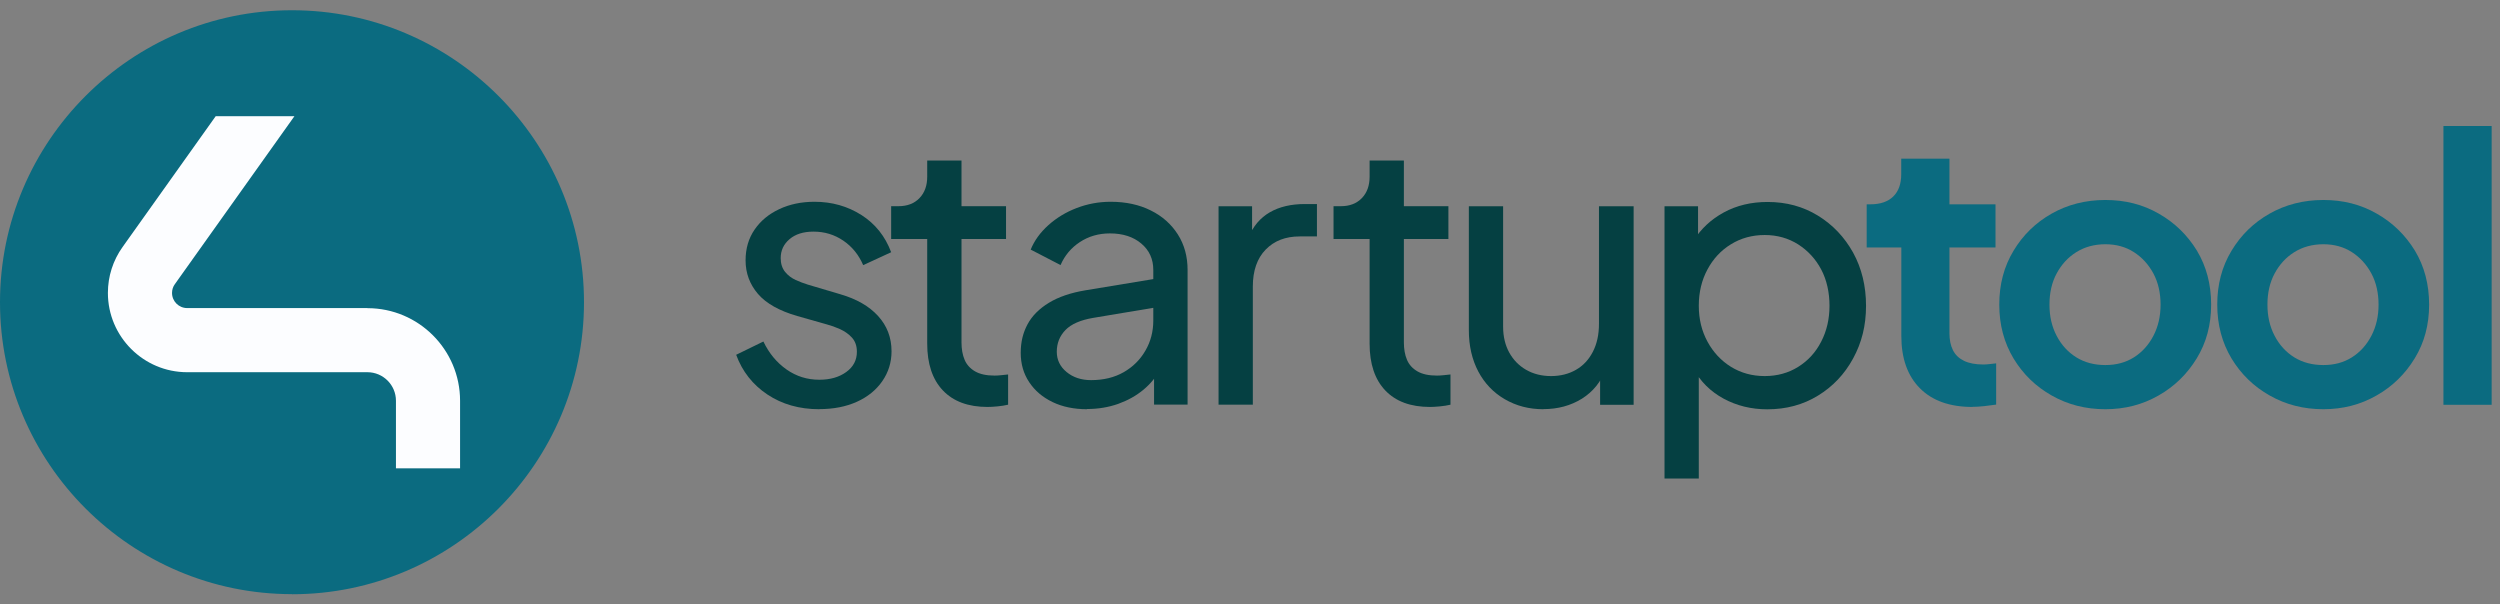
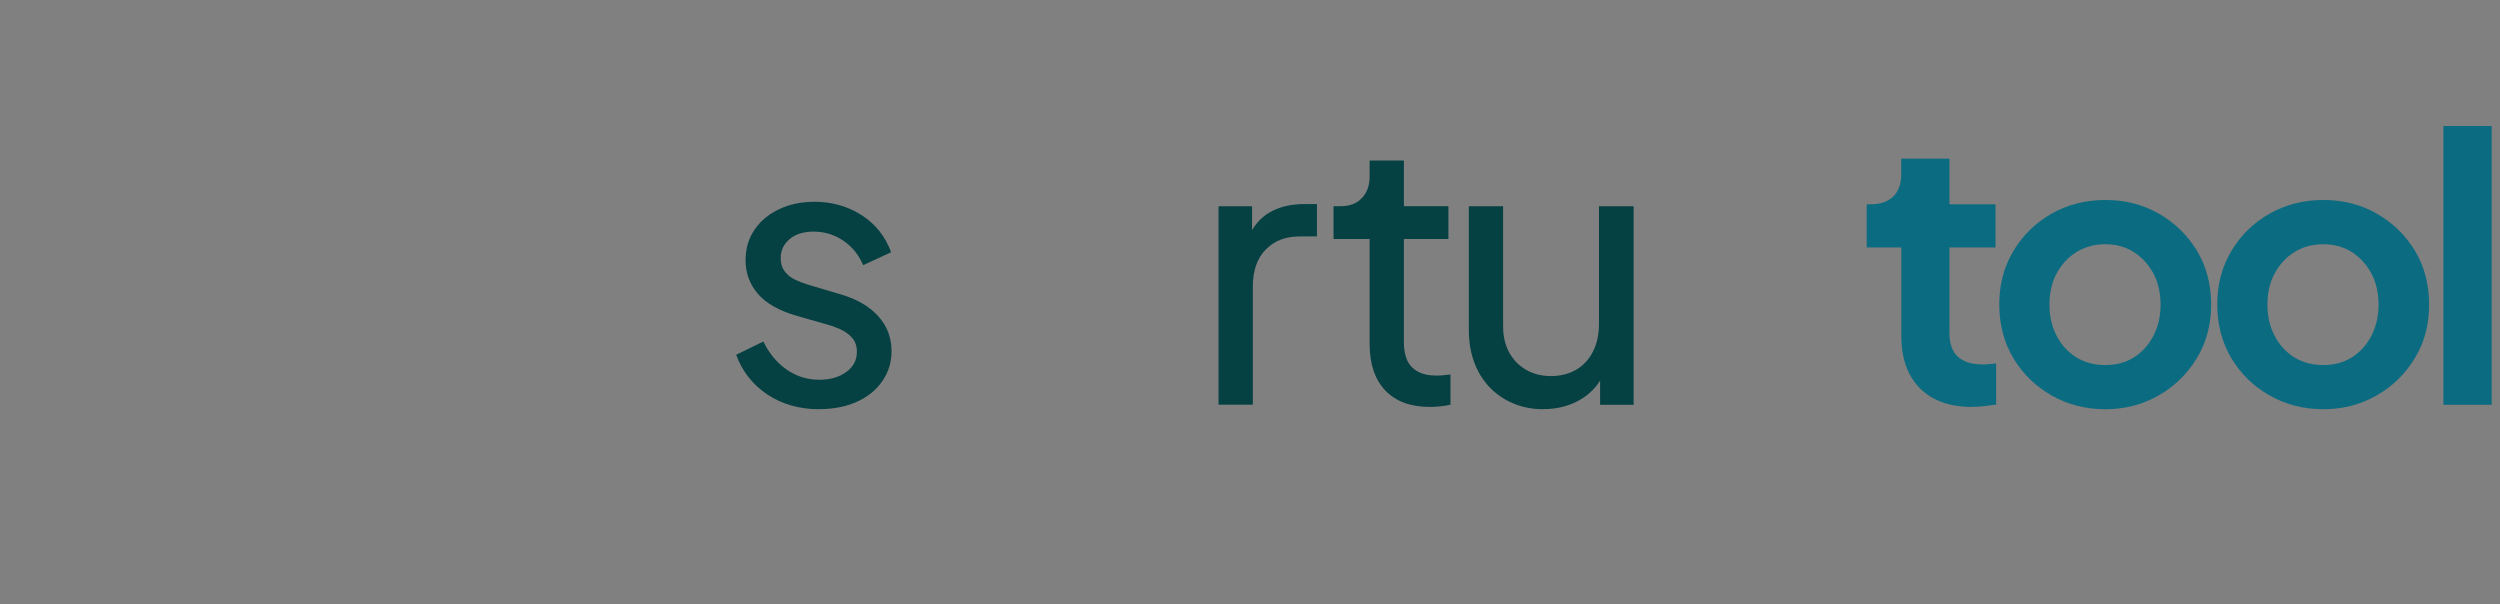
<svg xmlns="http://www.w3.org/2000/svg" width="182" height="44" viewBox="0 0 182 44" fill="none">
  <rect x="0" y="0" width="182" height="44" fill="#808080" stroke="none" />
  <g clip-path="url(#clip0_652_658)">
    <path d="M59.646 29.791C58.199 29.791 56.938 29.434 55.869 28.721C54.799 28.009 54.038 27.042 53.593 25.828L55.574 24.862C55.985 25.719 56.547 26.398 57.26 26.898C57.973 27.398 58.768 27.645 59.646 27.645C60.434 27.645 61.085 27.46 61.606 27.083C62.127 26.706 62.381 26.219 62.381 25.609C62.381 25.177 62.258 24.835 62.018 24.574C61.778 24.314 61.483 24.108 61.147 23.957C60.804 23.806 60.496 23.697 60.208 23.621L58.035 23.004C56.732 22.627 55.779 22.093 55.176 21.393C54.58 20.694 54.278 19.885 54.278 18.953C54.278 18.096 54.498 17.349 54.936 16.711C55.375 16.074 55.971 15.58 56.732 15.224C57.493 14.867 58.343 14.689 59.296 14.689C60.564 14.689 61.702 15.011 62.717 15.656C63.725 16.3 64.444 17.205 64.876 18.363L62.84 19.302C62.518 18.555 62.038 17.959 61.394 17.52C60.749 17.081 60.03 16.862 59.221 16.862C58.487 16.862 57.905 17.047 57.48 17.41C57.048 17.774 56.835 18.24 56.835 18.788C56.835 19.2 56.945 19.536 57.157 19.796C57.37 20.057 57.63 20.248 57.932 20.386C58.234 20.523 58.528 20.632 58.816 20.721L61.175 21.421C62.353 21.764 63.272 22.285 63.923 23.004C64.575 23.717 64.904 24.574 64.904 25.575C64.904 26.377 64.677 27.104 64.232 27.748C63.786 28.392 63.169 28.893 62.381 29.249C61.593 29.606 60.681 29.784 59.646 29.784V29.791Z" fill="#054042" />
-     <path d="M71.896 29.626C70.483 29.626 69.4 29.222 68.639 28.42C67.879 27.618 67.501 26.48 67.501 25.013V17.397H64.876V15.011H65.411C66.055 15.011 66.562 14.812 66.939 14.422C67.316 14.031 67.501 13.51 67.501 12.866V11.687H69.997V15.011H73.239V17.397H69.997V24.93C69.997 25.41 70.072 25.835 70.223 26.192C70.374 26.548 70.627 26.829 70.984 27.035C71.34 27.241 71.813 27.343 72.403 27.343C72.526 27.343 72.684 27.337 72.869 27.316C73.054 27.296 73.232 27.282 73.39 27.261V29.462C73.157 29.517 72.896 29.558 72.615 29.585C72.327 29.613 72.088 29.626 71.889 29.626H71.896Z" fill="#054042" />
-     <path d="M79.135 29.791C78.189 29.791 77.352 29.619 76.626 29.27C75.899 28.92 75.337 28.44 74.926 27.823C74.514 27.206 74.309 26.494 74.309 25.691C74.309 24.889 74.473 24.231 74.802 23.614C75.131 22.997 75.652 22.476 76.358 22.044C77.064 21.613 77.956 21.311 79.025 21.133L84.385 20.248V22.339L79.587 23.141C78.655 23.299 77.983 23.594 77.565 24.026C77.147 24.457 76.934 24.985 76.934 25.609C76.934 26.199 77.174 26.692 77.647 27.083C78.12 27.474 78.716 27.673 79.429 27.673C80.341 27.673 81.129 27.481 81.801 27.097C82.473 26.713 83.001 26.192 83.385 25.527C83.769 24.869 83.96 24.135 83.96 23.326V19.652C83.96 18.864 83.673 18.226 83.09 17.733C82.507 17.239 81.746 16.992 80.8 16.992C79.978 16.992 79.251 17.205 78.614 17.623C77.976 18.041 77.51 18.603 77.208 19.296L75.035 18.171C75.303 17.513 75.734 16.917 76.324 16.389C76.913 15.861 77.599 15.443 78.387 15.142C79.176 14.84 79.998 14.689 80.855 14.689C81.966 14.689 82.939 14.902 83.775 15.32C84.619 15.738 85.27 16.321 85.743 17.061C86.216 17.801 86.456 18.665 86.456 19.645V29.455H84.015V26.72L84.468 26.877C84.166 27.446 83.755 27.947 83.234 28.379C82.713 28.811 82.11 29.146 81.41 29.4C80.711 29.647 79.95 29.777 79.135 29.777V29.791Z" fill="#054042" />
    <path d="M88.711 29.469V15.018H91.151V17.671L90.884 17.294C91.227 16.471 91.741 15.861 92.44 15.457C93.139 15.052 93.989 14.854 94.99 14.854H95.874V17.212H94.613C93.592 17.212 92.769 17.527 92.145 18.165C91.522 18.802 91.206 19.7 91.206 20.859V29.462H88.711V29.469Z" fill="#054042" />
    <path d="M104.101 29.626C102.689 29.626 101.605 29.222 100.844 28.42C100.084 27.618 99.707 26.48 99.707 25.013V17.397H97.081V15.011H97.616C98.26 15.011 98.767 14.812 99.144 14.422C99.522 14.031 99.707 13.51 99.707 12.866V11.687H102.202V15.011H105.444V17.397H102.202V24.93C102.202 25.41 102.277 25.835 102.428 26.192C102.579 26.548 102.832 26.829 103.189 27.035C103.545 27.241 104.018 27.343 104.608 27.343C104.731 27.343 104.889 27.337 105.074 27.316C105.259 27.296 105.437 27.282 105.595 27.261V29.462C105.362 29.517 105.101 29.558 104.82 29.585C104.533 29.613 104.293 29.626 104.094 29.626H104.101Z" fill="#054042" />
    <path d="M112.354 29.791C111.319 29.791 110.387 29.551 109.55 29.064C108.721 28.584 108.076 27.906 107.617 27.042C107.165 26.178 106.932 25.177 106.932 24.053V15.018H109.427V23.786C109.427 24.499 109.578 25.129 109.872 25.664C110.167 26.199 110.579 26.624 111.106 26.925C111.634 27.227 112.237 27.378 112.916 27.378C113.595 27.378 114.198 27.227 114.726 26.925C115.254 26.624 115.665 26.185 115.96 25.609C116.255 25.04 116.405 24.362 116.405 23.573V15.018H118.928V29.469H116.488V26.651L116.892 26.891C116.549 27.803 115.973 28.516 115.165 29.023C114.349 29.53 113.417 29.784 112.361 29.784L112.354 29.791Z" fill="#054042" />
-     <path d="M121.177 34.829V15.018H123.617V18.13L123.295 17.513C123.83 16.657 124.563 15.971 125.495 15.464C126.428 14.956 127.49 14.703 128.683 14.703C130.04 14.703 131.261 15.032 132.344 15.697C133.427 16.362 134.277 17.26 134.907 18.391C135.531 19.529 135.847 20.817 135.847 22.264C135.847 23.71 135.531 24.951 134.907 26.096C134.284 27.241 133.427 28.145 132.344 28.804C131.261 29.469 130.033 29.798 128.656 29.798C127.49 29.798 126.435 29.537 125.482 29.023C124.522 28.502 123.789 27.775 123.268 26.823L123.672 26.391V34.836H121.177V34.829ZM128.471 27.378C129.382 27.378 130.198 27.152 130.911 26.706C131.624 26.26 132.186 25.65 132.584 24.869C132.988 24.094 133.187 23.217 133.187 22.257C133.187 21.297 132.988 20.379 132.584 19.618C132.179 18.857 131.624 18.254 130.911 17.794C130.198 17.342 129.382 17.109 128.471 17.109C127.559 17.109 126.743 17.335 126.016 17.781C125.29 18.226 124.721 18.836 124.303 19.618C123.885 20.392 123.672 21.277 123.672 22.257C123.672 23.237 123.885 24.094 124.303 24.869C124.721 25.643 125.297 26.26 126.016 26.706C126.743 27.152 127.559 27.378 128.471 27.378Z" fill="#054042" />
    <path d="M143.593 29.626C141.948 29.626 140.673 29.174 139.774 28.269C138.87 27.364 138.417 26.096 138.417 24.451V18.014H135.895V14.874H136.162C136.875 14.874 137.43 14.689 137.821 14.312C138.212 13.935 138.41 13.393 138.41 12.674V11.549H141.92V14.874H145.272V18.014H141.92V24.259C141.92 24.739 142.002 25.15 142.174 25.493C142.345 25.835 142.612 26.089 142.976 26.267C143.339 26.445 143.812 26.535 144.381 26.535C144.504 26.535 144.655 26.528 144.827 26.507C144.998 26.487 145.163 26.473 145.32 26.452V29.455C145.067 29.489 144.786 29.523 144.463 29.565C144.141 29.599 143.846 29.619 143.579 29.619L143.593 29.626Z" fill="#0B6B80" />
    <path d="M153.273 29.791C151.84 29.791 150.544 29.462 149.372 28.797C148.2 28.139 147.274 27.234 146.582 26.089C145.896 24.944 145.547 23.642 145.547 22.175C145.547 20.708 145.89 19.405 146.582 18.261C147.267 17.116 148.193 16.211 149.358 15.553C150.517 14.895 151.826 14.559 153.273 14.559C154.719 14.559 156.001 14.888 157.159 15.553C158.318 16.211 159.243 17.116 159.936 18.247C160.621 19.385 160.971 20.694 160.971 22.175C160.971 23.655 160.621 24.944 159.922 26.089C159.223 27.234 158.297 28.139 157.132 28.797C155.967 29.462 154.685 29.791 153.273 29.791ZM153.273 26.576C154.061 26.576 154.753 26.391 155.35 26.014C155.946 25.637 156.419 25.116 156.769 24.444C157.118 23.772 157.29 23.018 157.29 22.175C157.29 21.332 157.118 20.564 156.769 19.913C156.419 19.261 155.946 18.74 155.35 18.357C154.753 17.973 154.061 17.781 153.273 17.781C152.484 17.781 151.764 17.973 151.154 18.357C150.544 18.74 150.071 19.261 149.722 19.913C149.372 20.564 149.201 21.318 149.201 22.175C149.201 23.032 149.372 23.772 149.722 24.444C150.071 25.116 150.551 25.637 151.154 26.014C151.764 26.391 152.47 26.576 153.273 26.576Z" fill="#0B6B80" />
    <path d="M169.142 29.791C167.709 29.791 166.413 29.462 165.241 28.797C164.069 28.139 163.143 27.234 162.451 26.089C161.766 24.944 161.416 23.642 161.416 22.175C161.416 20.708 161.759 19.405 162.451 18.261C163.137 17.116 164.062 16.211 165.227 15.553C166.386 14.895 167.695 14.559 169.142 14.559C170.588 14.559 171.87 14.888 173.029 15.553C174.187 16.211 175.112 17.116 175.805 18.247C176.49 19.385 176.84 20.694 176.84 22.175C176.84 23.655 176.49 24.944 175.791 26.089C175.092 27.234 174.166 28.139 173.001 28.797C171.836 29.462 170.554 29.791 169.142 29.791ZM169.142 26.576C169.93 26.576 170.622 26.391 171.219 26.014C171.815 25.637 172.288 25.116 172.638 24.444C172.987 23.772 173.159 23.018 173.159 22.175C173.159 21.332 172.987 20.564 172.638 19.913C172.288 19.261 171.815 18.74 171.219 18.357C170.622 17.973 169.93 17.781 169.142 17.781C168.353 17.781 167.634 17.973 167.023 18.357C166.413 18.74 165.94 19.261 165.591 19.913C165.241 20.564 165.07 21.318 165.07 22.175C165.07 23.032 165.241 23.772 165.591 24.444C165.94 25.116 166.42 25.637 167.023 26.014C167.634 26.391 168.34 26.576 169.142 26.576Z" fill="#0B6B80" />
    <path d="M177.882 29.469V9.171H181.392V29.469H177.882Z" fill="#0B6B80" />
-     <path d="M21.258 43.254C9.535 43.254 0 33.719 0 22.003C0 10.288 9.535 0.746 21.258 0.746C32.98 0.746 42.515 10.281 42.515 22.003C42.515 33.726 32.98 43.261 21.258 43.261V43.254Z" fill="#0B6B80" />
-     <path d="M26.748 22.428H13.627C13.017 22.428 12.524 21.935 12.524 21.325C12.524 21.092 12.592 20.872 12.729 20.687L21.435 8.458H15.704L8.925 17.98C8.226 18.96 7.855 20.118 7.855 21.325C7.855 24.506 10.447 27.097 13.627 27.097H26.748C27.893 27.097 28.825 28.029 28.825 29.174V34.096H33.493V29.174C33.493 25.458 30.47 22.435 26.755 22.435L26.748 22.428Z" fill="#FCFDFF" />
  </g>
  <defs>
    <clipPath id="clip0_652_658">
      <rect width="181.392" height="42.508" fill="white" transform="translate(0 0.746)" />
    </clipPath>
  </defs>
</svg>